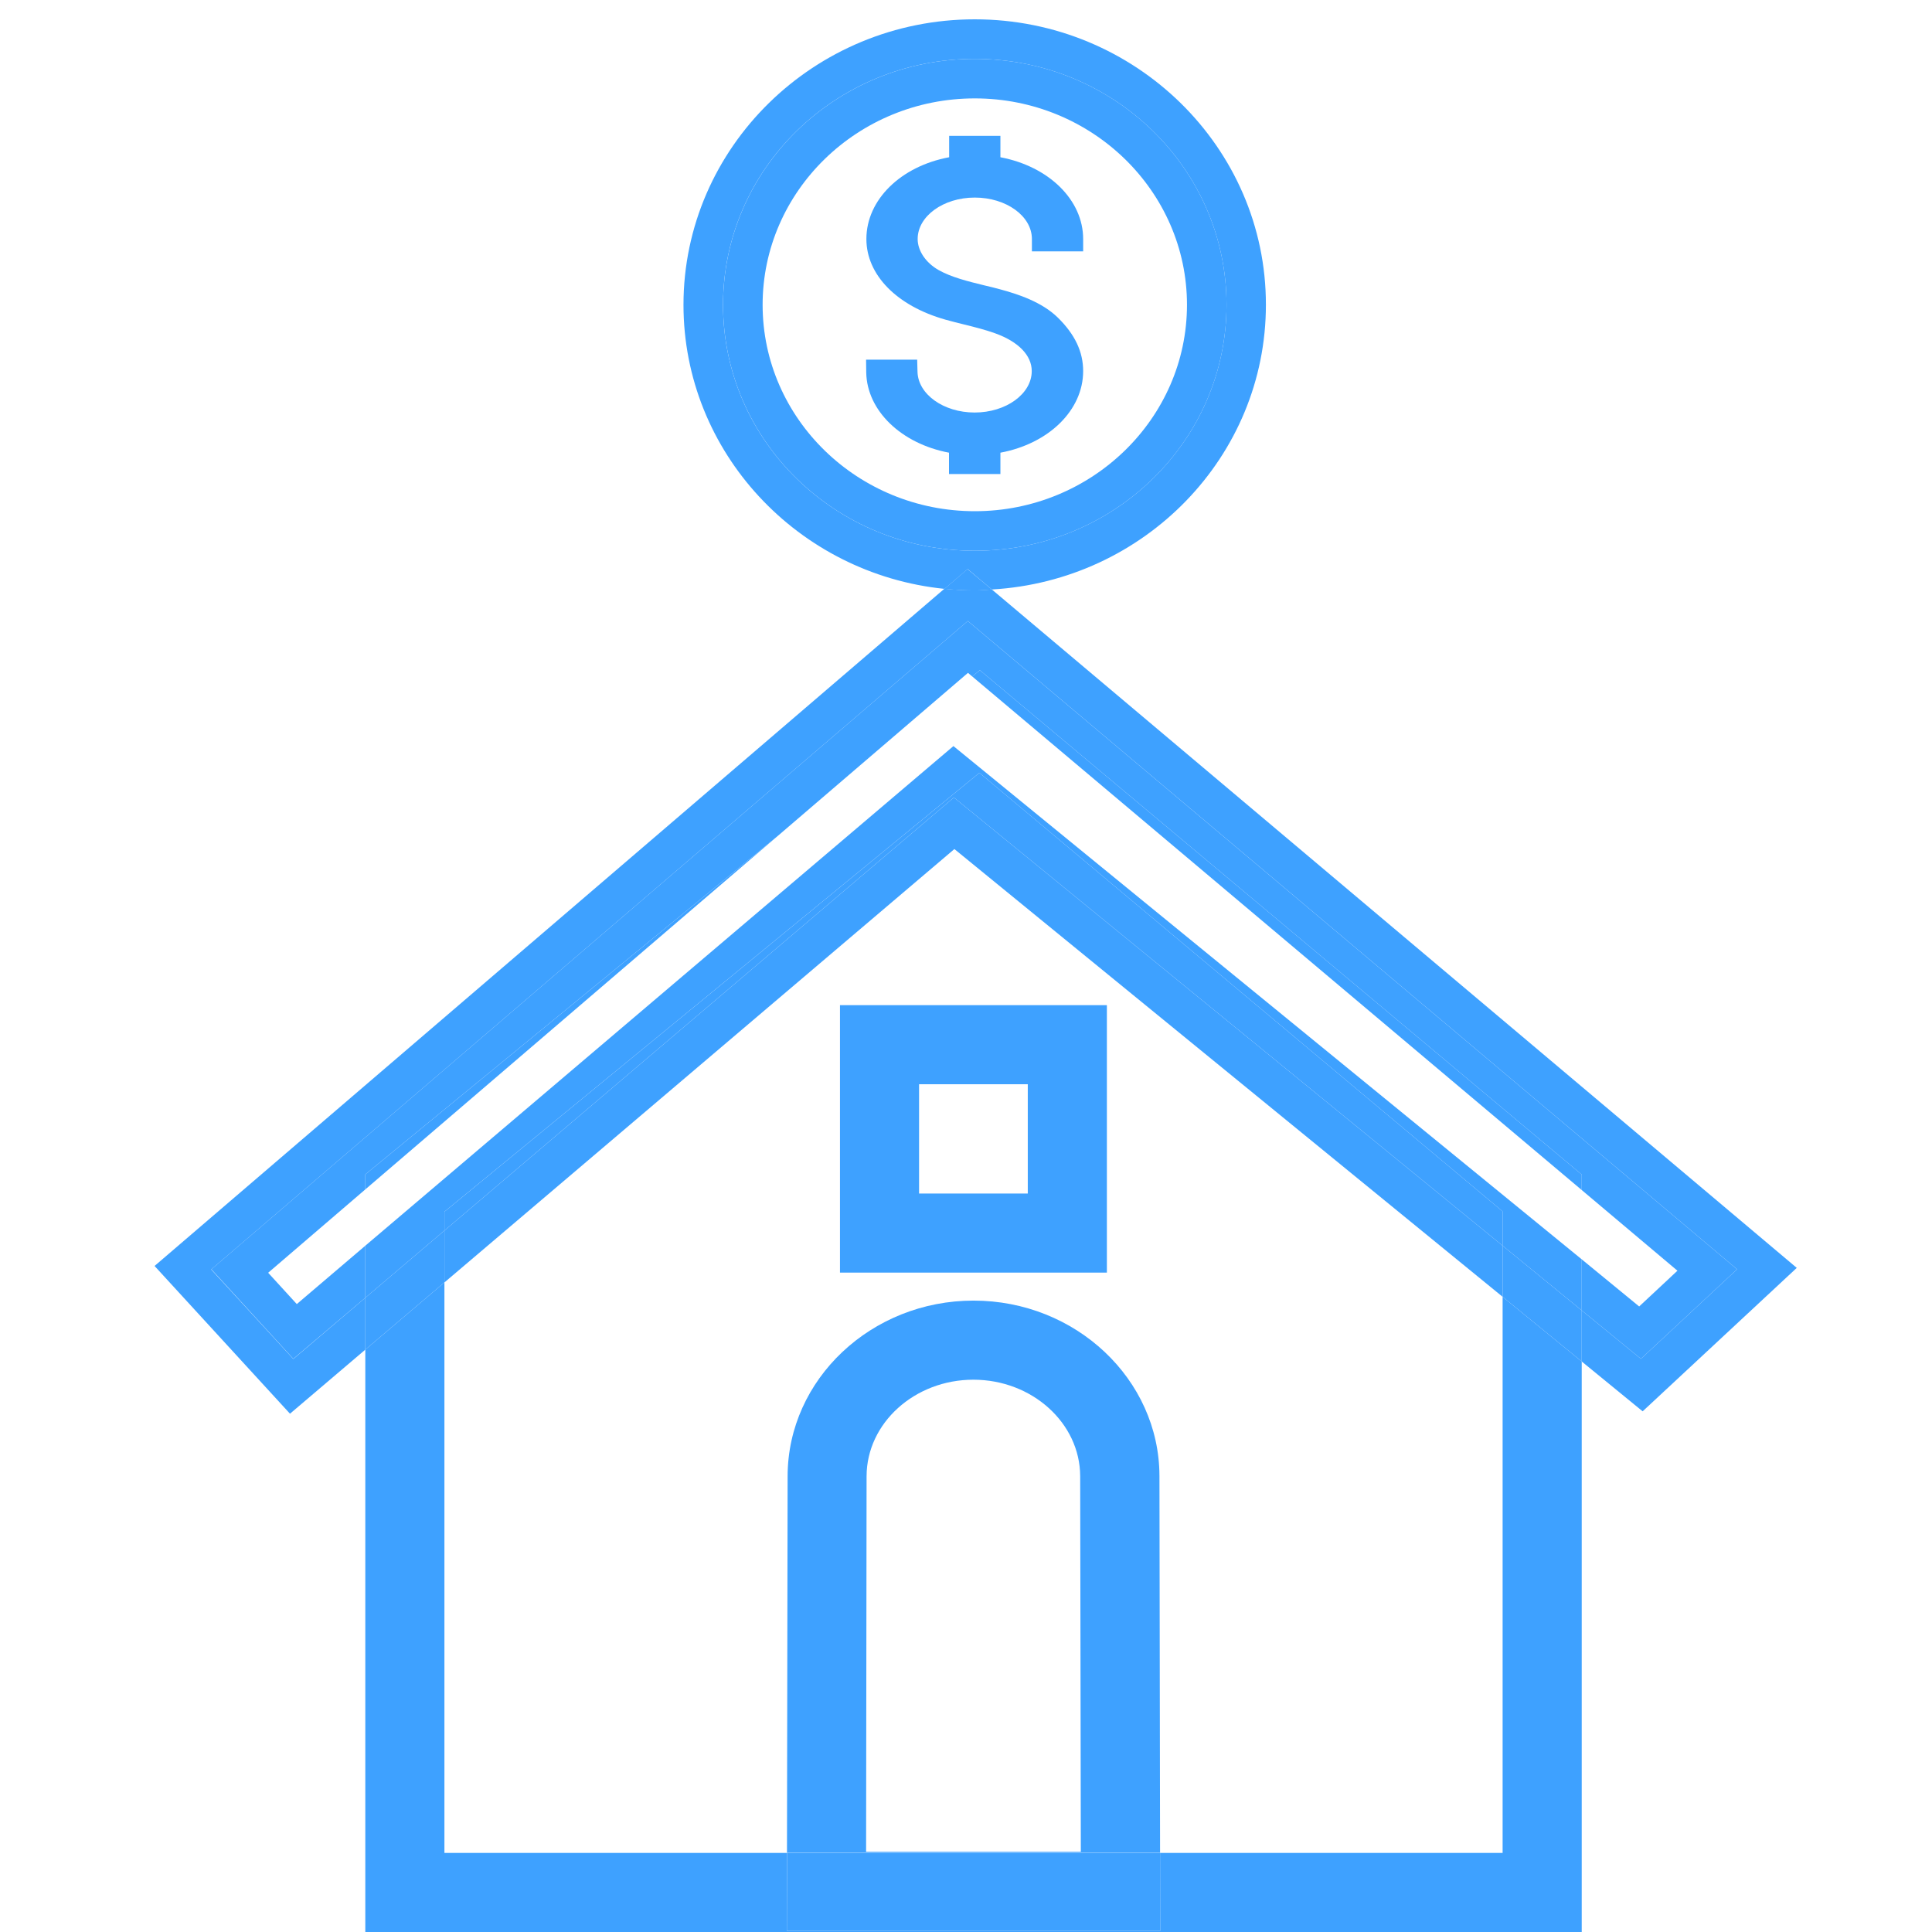
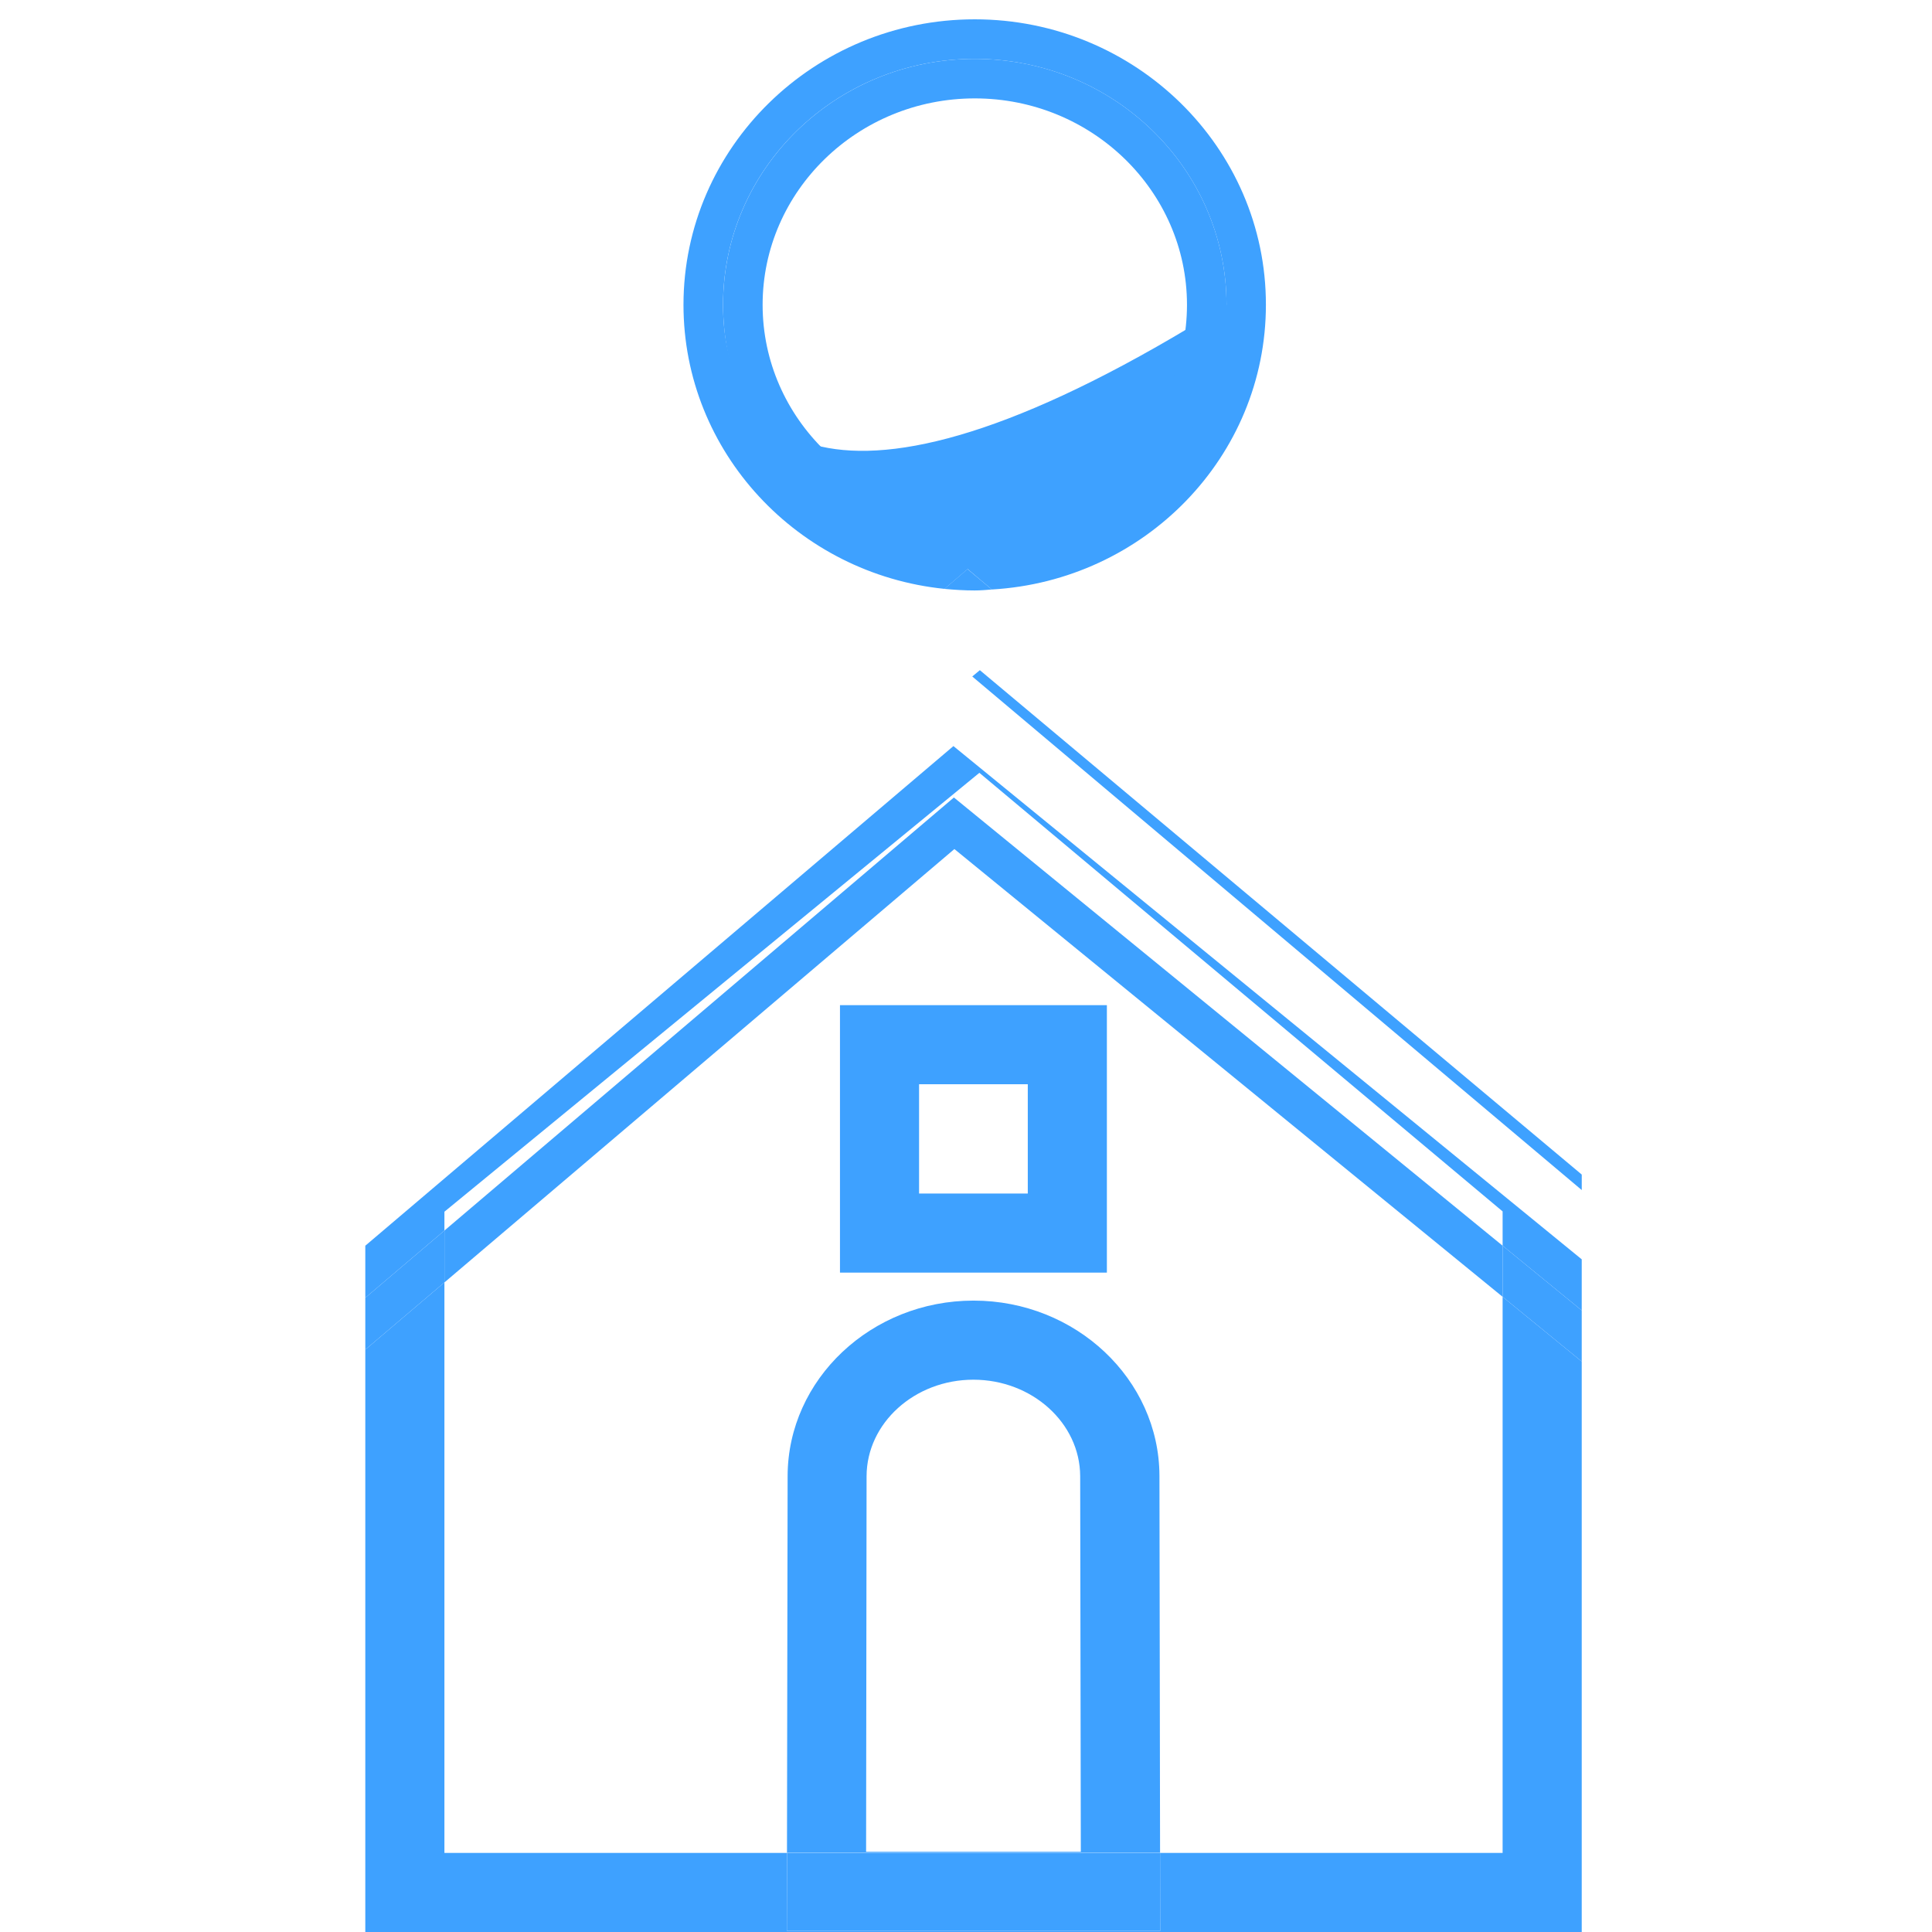
<svg xmlns="http://www.w3.org/2000/svg" width="100" height="100" viewBox="0 0 100 100" fill="none">
  <g clip-path="url(#clip0_46_4052)">
    <path d="M77.775 95.907H60.045L60.053 99.943H40.725L40.733 95.907H23.003V66.378L18.908 69.857V100H81.87V70.471L77.775 67.123V95.907Z" fill="#3EA1FF" />
    <path d="M43.477 65.87H57.292V52.027H43.477V65.87ZM47.571 56.12H53.198V61.777H47.571V56.12Z" fill="#3EA1FF" />
    <path d="M50.39 67.319C45.099 67.319 40.783 71.388 40.767 76.39L40.734 95.898H60.045L60.013 76.382C59.996 71.388 55.68 67.319 50.39 67.319ZM44.829 95.849L44.854 76.406C44.862 73.656 47.343 71.413 50.382 71.413C53.42 71.413 55.901 73.656 55.91 76.406L55.943 95.849H44.829Z" fill="#3EA1FF" />
    <path d="M40.727 99.943H60.054L60.046 95.907H40.735L40.727 99.943Z" fill="#3EA1FF" />
-     <path d="M93 65.625L51.339 30.512C51.045 30.529 50.75 30.553 50.447 30.553C49.923 30.553 49.398 30.529 48.883 30.472L8 65.526L15.01 73.173L18.909 69.857V67.172L15.182 70.34L10.932 65.707L50.095 32.142L89.912 65.698L84.933 70.332L81.87 67.827V70.471L85.023 73.05L93 65.625Z" fill="#3EA1FF" />
    <path d="M23.004 63.693V66.378L49.399 43.947L77.776 67.123V64.478L49.374 41.278L23.004 63.693Z" fill="#3EA1FF" />
    <path d="M23.003 63.693L18.908 67.172V69.857L23.003 66.378V63.693Z" fill="#3EA1FF" />
    <path d="M77.775 64.478V67.123L81.87 70.471V67.827L77.775 64.478Z" fill="#3EA1FF" />
-     <path d="M50.693 40.001L23.004 62.718V63.693L49.374 41.278L77.776 64.478V62.702L50.693 40.001Z" fill="#3EA1FF" />
-     <path d="M15.362 67.499L13.88 65.878L18.908 61.564V60.786L40.267 43.259L50.102 34.827L50.323 35.015L50.716 34.688L81.87 60.795V61.597L86.824 65.772L84.843 67.622L81.87 65.183V67.827L84.933 70.332L89.912 65.698L50.094 32.142L10.94 65.698L15.182 70.332L18.908 67.172V64.478L15.362 67.499Z" fill="#3EA1FF" />
    <path d="M23.003 62.718L50.692 40.001L77.775 62.702V64.478L81.87 67.827V65.183L49.349 38.617L18.908 64.478V67.172L23.003 63.693V62.718Z" fill="#3EA1FF" />
-     <path d="M18.908 60.786V61.564L40.267 43.259L18.908 60.786Z" fill="#3EA1FF" />
    <path d="M81.871 60.795L50.717 34.688L50.324 35.015L81.871 61.597V60.795Z" fill="#3EA1FF" />
-     <path d="M51.339 30.512C59.242 30.054 65.523 23.636 65.523 15.777C65.531 7.631 58.767 1 50.454 1C42.142 1 35.377 7.631 35.377 15.777C35.377 23.407 41.306 29.71 48.89 30.48L50.086 29.456L51.339 30.512ZM37.424 15.777C37.424 8.744 43.255 3.047 50.454 3.047C57.653 3.047 63.484 8.744 63.484 15.777C63.484 22.809 57.653 28.507 50.454 28.507C43.255 28.507 37.424 22.809 37.424 15.777Z" fill="#3EA1FF" />
+     <path d="M51.339 30.512C59.242 30.054 65.523 23.636 65.523 15.777C65.531 7.631 58.767 1 50.454 1C42.142 1 35.377 7.631 35.377 15.777C35.377 23.407 41.306 29.71 48.89 30.48L50.086 29.456L51.339 30.512ZM37.424 15.777C37.424 8.744 43.255 3.047 50.454 3.047C57.653 3.047 63.484 8.744 63.484 15.777C43.255 28.507 37.424 22.809 37.424 15.777Z" fill="#3EA1FF" />
    <path d="M51.34 30.512L50.078 29.456L48.883 30.48C49.399 30.529 49.915 30.562 50.447 30.562C50.75 30.562 51.045 30.537 51.34 30.512Z" fill="#3EA1FF" />
    <path d="M63.485 15.777C63.485 8.744 57.654 3.047 50.456 3.047C43.257 3.047 37.426 8.744 37.426 15.777C37.426 22.809 43.257 28.507 50.456 28.507C57.654 28.507 63.485 22.809 63.485 15.777ZM39.473 15.777C39.473 9.891 44.395 5.093 50.456 5.093C56.516 5.093 61.438 9.891 61.438 15.777C61.438 21.663 56.508 26.46 50.456 26.46C44.403 26.46 39.473 21.671 39.473 15.777Z" fill="#3EA1FF" />
-     <path d="M51.781 24.528V23.431C54.287 22.965 56.064 21.229 56.064 19.207C56.064 18.208 55.638 17.308 54.754 16.44C53.927 15.629 52.706 15.228 51.732 14.966C51.503 14.901 51.257 14.844 50.946 14.77C50.11 14.565 49.242 14.352 48.579 13.976C47.916 13.599 47.498 12.977 47.498 12.371C47.498 11.192 48.825 10.226 50.454 10.226C52.084 10.226 53.411 11.184 53.411 12.371V13.01H56.064V12.371C56.064 10.349 54.287 8.613 51.781 8.139V7.033H49.128V8.139C46.622 8.605 44.844 10.341 44.844 12.371C44.844 14.229 46.417 15.834 48.939 16.546C49.259 16.636 49.586 16.718 49.922 16.8C50.454 16.931 51.003 17.07 51.503 17.25C52.715 17.684 53.403 18.396 53.403 19.207C53.403 20.386 52.076 21.352 50.446 21.352C48.841 21.352 47.523 20.41 47.49 19.248L47.473 18.617H44.828L44.836 19.272C44.869 21.262 46.654 22.965 49.12 23.431V24.536H51.781V24.528Z" fill="#3EA1FF" />
  </g>
  <defs>
    <clipPath id="clip0_46_4052">
      <rect width="85" height="99" fill="white" transform="translate(8 1)" />
    </clipPath>
  </defs>
</svg>